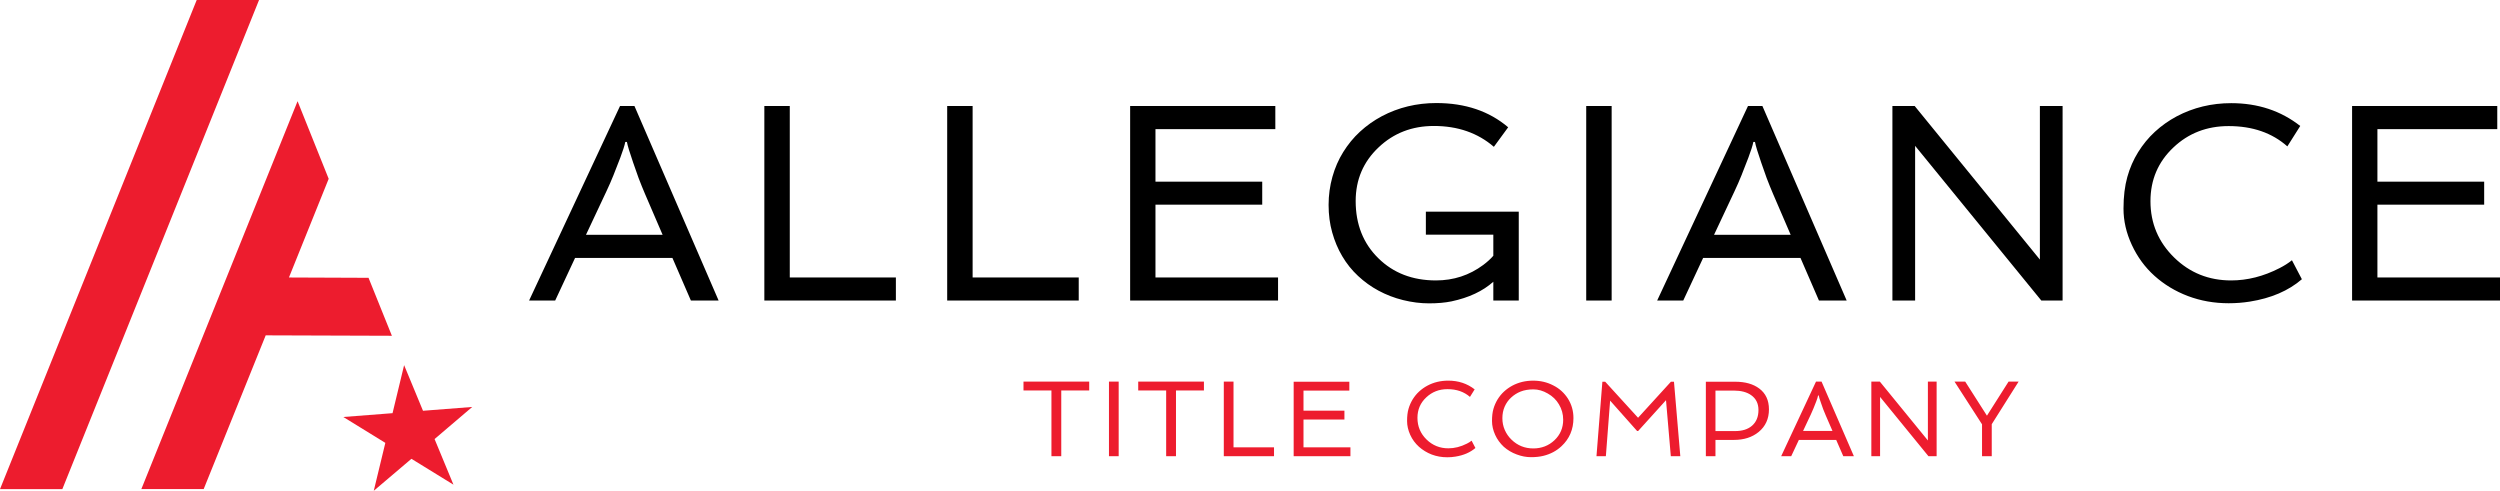
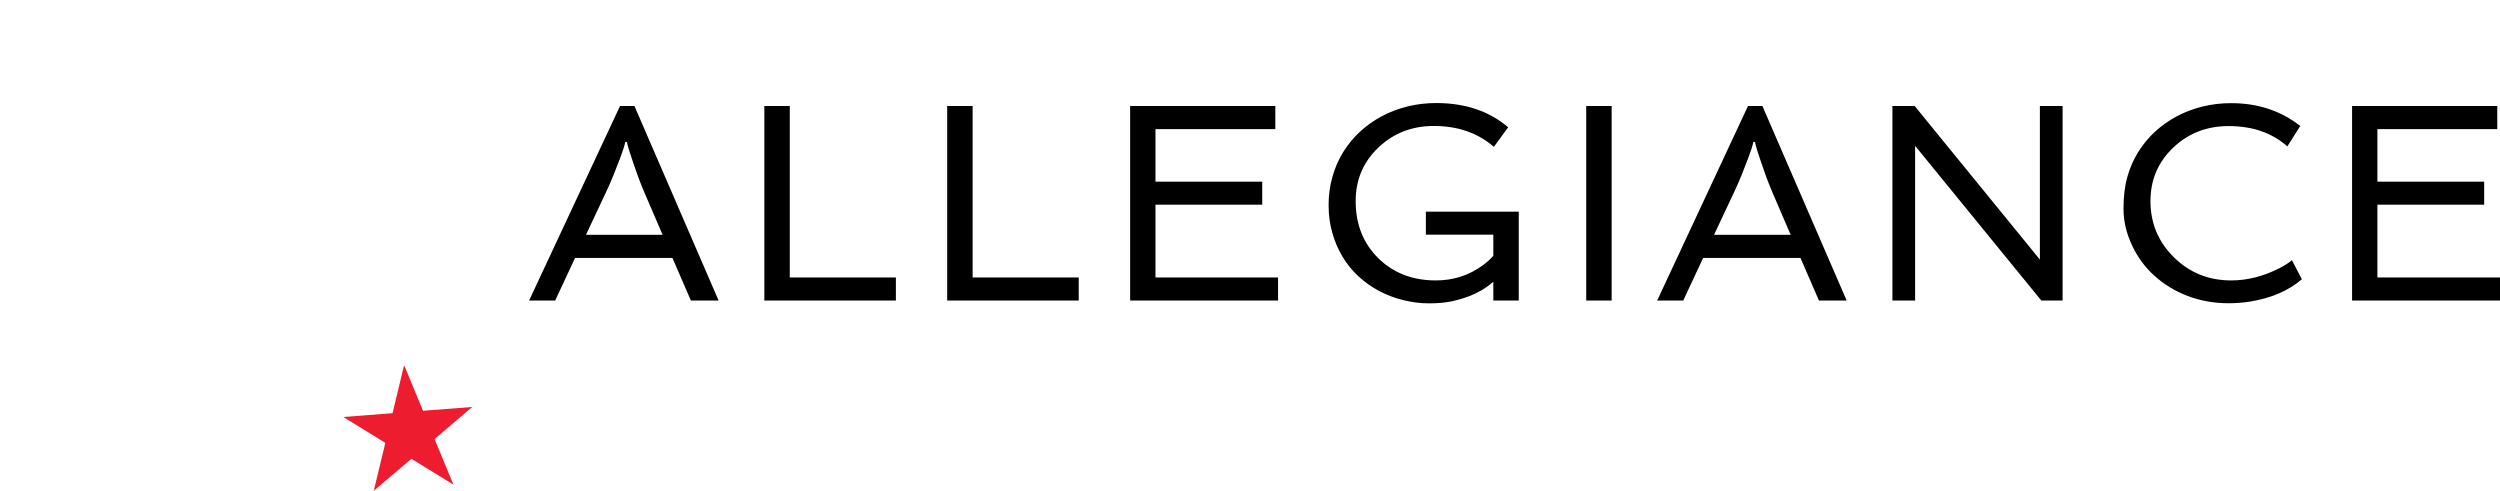
<svg xmlns="http://www.w3.org/2000/svg" version="1.1" x="0px" y="0px" width="229.02px" height="44.96px" viewBox="0 0 229.02 44.96" style="enable-background:new 0 0 229.02 44.96;" xml:space="preserve">
  <style type="text/css">
	.st0{fill:#ED1C2E;}
</style>
  <defs>
</defs>
  <g>
-     <path class="st0" d="M181.57,41.79h0.89v-2.93l2.46-3.9H184l-1.98,3.12l-1.99-3.12h-0.98l2.52,3.91V41.79z M171.43,41.79h0.8v-5.43   l4.43,5.43h0.75v-6.83h-0.8v5.39l-4.4-5.39h-0.78V41.79z M165.17,39.49l0.72-1.53c0.09-0.19,0.17-0.37,0.24-0.55l0.25-0.63   c0.09-0.24,0.15-0.42,0.17-0.55h0.06c0.02,0.13,0.09,0.37,0.22,0.72l0.19,0.54c0.07,0.19,0.15,0.38,0.23,0.56l0.62,1.43H165.17z    M163.17,41.79h0.92l0.7-1.49h3.42l0.65,1.49h0.97l-2.96-6.83h-0.51L163.17,41.79z M157.15,39.49v-3.71h1.67   c0.67,0,1.21,0.14,1.6,0.42c0.44,0.31,0.67,0.76,0.67,1.36c0,0.62-0.2,1.1-0.59,1.44c-0.38,0.33-0.9,0.49-1.55,0.49H157.15z    M156.26,41.79h0.89V40.3h1.68c0.93,0,1.68-0.24,2.28-0.73c0.62-0.51,0.94-1.2,0.94-2.07c0-0.83-0.3-1.47-0.89-1.91   c-0.55-0.41-1.28-0.62-2.19-0.62h-2.7V41.79z M146.25,41.79h0.86l0.39-5.09l2.47,2.78h0.1l2.55-2.82l0.44,5.13h0.87l-0.58-6.82   h-0.28l-3.01,3.3l-3.01-3.3h-0.26L146.25,41.79z M139.3,35.87c0.33-0.13,0.72-0.2,1.17-0.2c0.45,0,0.89,0.13,1.32,0.38   c0.44,0.25,0.78,0.58,1.02,0.99c0.26,0.43,0.39,0.9,0.39,1.41c0,0.75-0.27,1.38-0.8,1.88c-0.53,0.5-1.18,0.75-1.94,0.75   c-0.78,0-1.45-0.27-2-0.81c-0.26-0.25-0.46-0.54-0.61-0.88s-0.22-0.7-0.22-1.08c0-0.39,0.07-0.74,0.21-1.06   c0.14-0.32,0.34-0.6,0.59-0.83C138.68,36.19,138.97,36,139.3,35.87 M138.94,41.63c0.45,0.17,0.88,0.25,1.31,0.25   c0.43,0,0.8-0.04,1.13-0.12c0.65-0.16,1.2-0.45,1.66-0.88c0.73-0.68,1.1-1.54,1.1-2.58c0-0.66-0.17-1.25-0.51-1.79   c-0.33-0.51-0.77-0.92-1.33-1.2c-0.57-0.3-1.19-0.44-1.85-0.44c-0.69,0-1.33,0.15-1.91,0.46c-0.28,0.15-0.53,0.33-0.76,0.54   c-0.23,0.21-0.42,0.45-0.59,0.72c-0.16,0.27-0.29,0.55-0.38,0.87c-0.09,0.31-0.13,0.68-0.13,1.11c0,0.43,0.1,0.85,0.29,1.27   c0.19,0.42,0.46,0.78,0.79,1.09C138.1,41.23,138.5,41.47,138.94,41.63 M135.09,35.67c-0.68-0.53-1.48-0.8-2.42-0.8   c-0.69,0-1.33,0.15-1.91,0.46c-0.28,0.15-0.53,0.33-0.76,0.54c-0.23,0.21-0.42,0.45-0.59,0.72c-0.16,0.27-0.29,0.55-0.38,0.87   c-0.09,0.31-0.13,0.68-0.13,1.11c0,0.43,0.1,0.85,0.29,1.27c0.19,0.42,0.46,0.78,0.8,1.09c0.34,0.3,0.73,0.54,1.17,0.71   c0.45,0.17,0.92,0.25,1.43,0.25c0.25,0,0.5-0.02,0.74-0.06c0.75-0.12,1.35-0.38,1.83-0.79l-0.35-0.67   c-0.12,0.1-0.27,0.19-0.43,0.27c-0.57,0.29-1.13,0.43-1.7,0.43c-0.78,0-1.45-0.27-2-0.81c-0.55-0.54-0.83-1.2-0.83-1.98   c0-0.75,0.27-1.38,0.81-1.88c0.53-0.5,1.18-0.75,1.94-0.75c0.84,0,1.52,0.24,2.06,0.71L135.09,35.67z M118.52,41.79h5.19v-0.81   h-4.3v-2.55h3.75v-0.81h-3.75v-1.84h4.2v-0.81h-5.1V41.79z M112.1,41.79h4.61v-0.81H113v-6.02h-0.89V41.79z M106.84,41.79h0.89   v-6.02h2.56v-0.81h-6.02v0.81h2.56V41.79z M101.59,41.79h0.89v-6.83h-0.89V41.79z M96.33,41.79h0.89v-6.02h2.56v-0.81h-6.02v0.81   h2.56V41.79z" />
    <path d="M215.46,27.53h13.56v-2.11h-11.23v-6.67h9.78v-2.11h-9.78v-4.81h10.98V9.71h-13.3V27.53z M210.72,11.54   c-1.77-1.39-3.88-2.09-6.32-2.09c-1.8,0-3.47,0.4-5,1.21c-0.73,0.39-1.39,0.86-1.99,1.41c-0.6,0.55-1.11,1.18-1.54,1.87   c-0.43,0.69-0.76,1.45-0.99,2.27c-0.23,0.82-0.35,1.79-0.35,2.9c0,1.12,0.25,2.22,0.76,3.32c0.51,1.1,1.2,2.05,2.08,2.84   c0.88,0.79,1.9,1.41,3.06,1.85c1.17,0.44,2.41,0.66,3.73,0.66c0.66,0,1.31-0.05,1.94-0.15c1.95-0.31,3.54-0.99,4.77-2.05   l-0.91-1.74c-0.32,0.26-0.7,0.5-1.13,0.72c-1.48,0.76-2.96,1.13-4.44,1.13c-2.05,0-3.79-0.7-5.22-2.1   c-1.44-1.41-2.17-3.13-2.17-5.16c0-1.96,0.7-3.6,2.1-4.92c1.38-1.31,3.07-1.96,5.06-1.96c2.19,0,3.98,0.62,5.38,1.86L210.72,11.54z    M173.36,27.53h2.08V13.36L187,27.53h1.95V9.71h-2.08v14.07L175.4,9.71h-2.04V27.53z M157.02,21.51l1.88-4   c0.23-0.49,0.44-0.96,0.63-1.44l0.64-1.64c0.23-0.62,0.39-1.1,0.45-1.43h0.15c0.06,0.34,0.25,0.96,0.57,1.89l0.5,1.42   c0.19,0.5,0.39,0.99,0.59,1.46l1.61,3.74H157.02z M151.81,27.53h2.39l1.82-3.9h8.92l1.69,3.9h2.54l-7.72-17.82h-1.32L151.81,27.53z    M145.31,27.53h2.33V9.71h-2.33V27.53z M124.41,25.28c0.57,0.53,1.19,0.98,1.88,1.35c0.69,0.37,1.43,0.66,2.24,0.86   c0.81,0.2,1.6,0.3,2.38,0.3s1.46-0.06,2.05-0.18c1.6-0.34,2.88-0.94,3.84-1.8v1.72h2.33v-8.14h-8.51v2.11h6.18v1.93   c-0.25,0.29-0.56,0.57-0.92,0.84c-1.28,0.95-2.72,1.42-4.34,1.42c-2.14,0-3.9-0.68-5.27-2.03c-1.38-1.35-2.08-3.1-2.08-5.24   c0-1.96,0.7-3.6,2.1-4.92c1.38-1.31,3.07-1.96,5.06-1.96c2.2,0,4.03,0.64,5.5,1.91l1.31-1.79c-1.74-1.48-3.93-2.22-6.58-2.22   c-1.8,0-3.47,0.4-5,1.21c-0.73,0.39-1.39,0.86-1.99,1.41c-0.6,0.55-1.11,1.18-1.54,1.87c-0.43,0.69-0.76,1.45-0.99,2.27   c-0.23,0.82-0.35,1.68-0.35,2.57c0,0.9,0.11,1.74,0.33,2.52c0.22,0.78,0.52,1.51,0.92,2.18C123.36,24.15,123.84,24.75,124.41,25.28    M103.52,27.53h13.56v-2.11h-11.23v-6.67h9.78v-2.11h-9.78v-4.81h10.98V9.71h-13.3V27.53z M86.77,27.53h12.05v-2.11H89.1V9.71   h-2.33V27.53z M70.02,27.53h12.05v-2.11h-9.72V9.71h-2.33V27.53z M53.68,21.51l1.88-4c0.23-0.49,0.44-0.96,0.63-1.44l0.64-1.64   c0.23-0.62,0.39-1.1,0.45-1.43h0.15c0.06,0.34,0.25,0.96,0.57,1.89l0.5,1.42c0.19,0.5,0.39,0.99,0.59,1.46l1.61,3.74H53.68z    M48.47,27.53h2.39l1.82-3.9h8.92l1.69,3.9h2.54L58.12,9.71H56.8L48.47,27.53z" />
-     <polygon class="st0" points="23.73,0 5.71,44.81 0,44.81 18.02,0  " />
-     <polygon class="st0" points="35.9,30.76 33.76,25.45 26.47,25.42 30.11,16.38 27.26,9.27 12.95,44.8 18.66,44.8 24.34,30.72  " />
    <polygon class="st0" points="41.54,44.4 37.69,42.03 34.24,44.96 35.3,40.57 31.45,38.2 35.96,37.85 37.02,33.45 38.75,37.63   43.26,37.28 39.81,40.22  " />
  </g>
</svg>